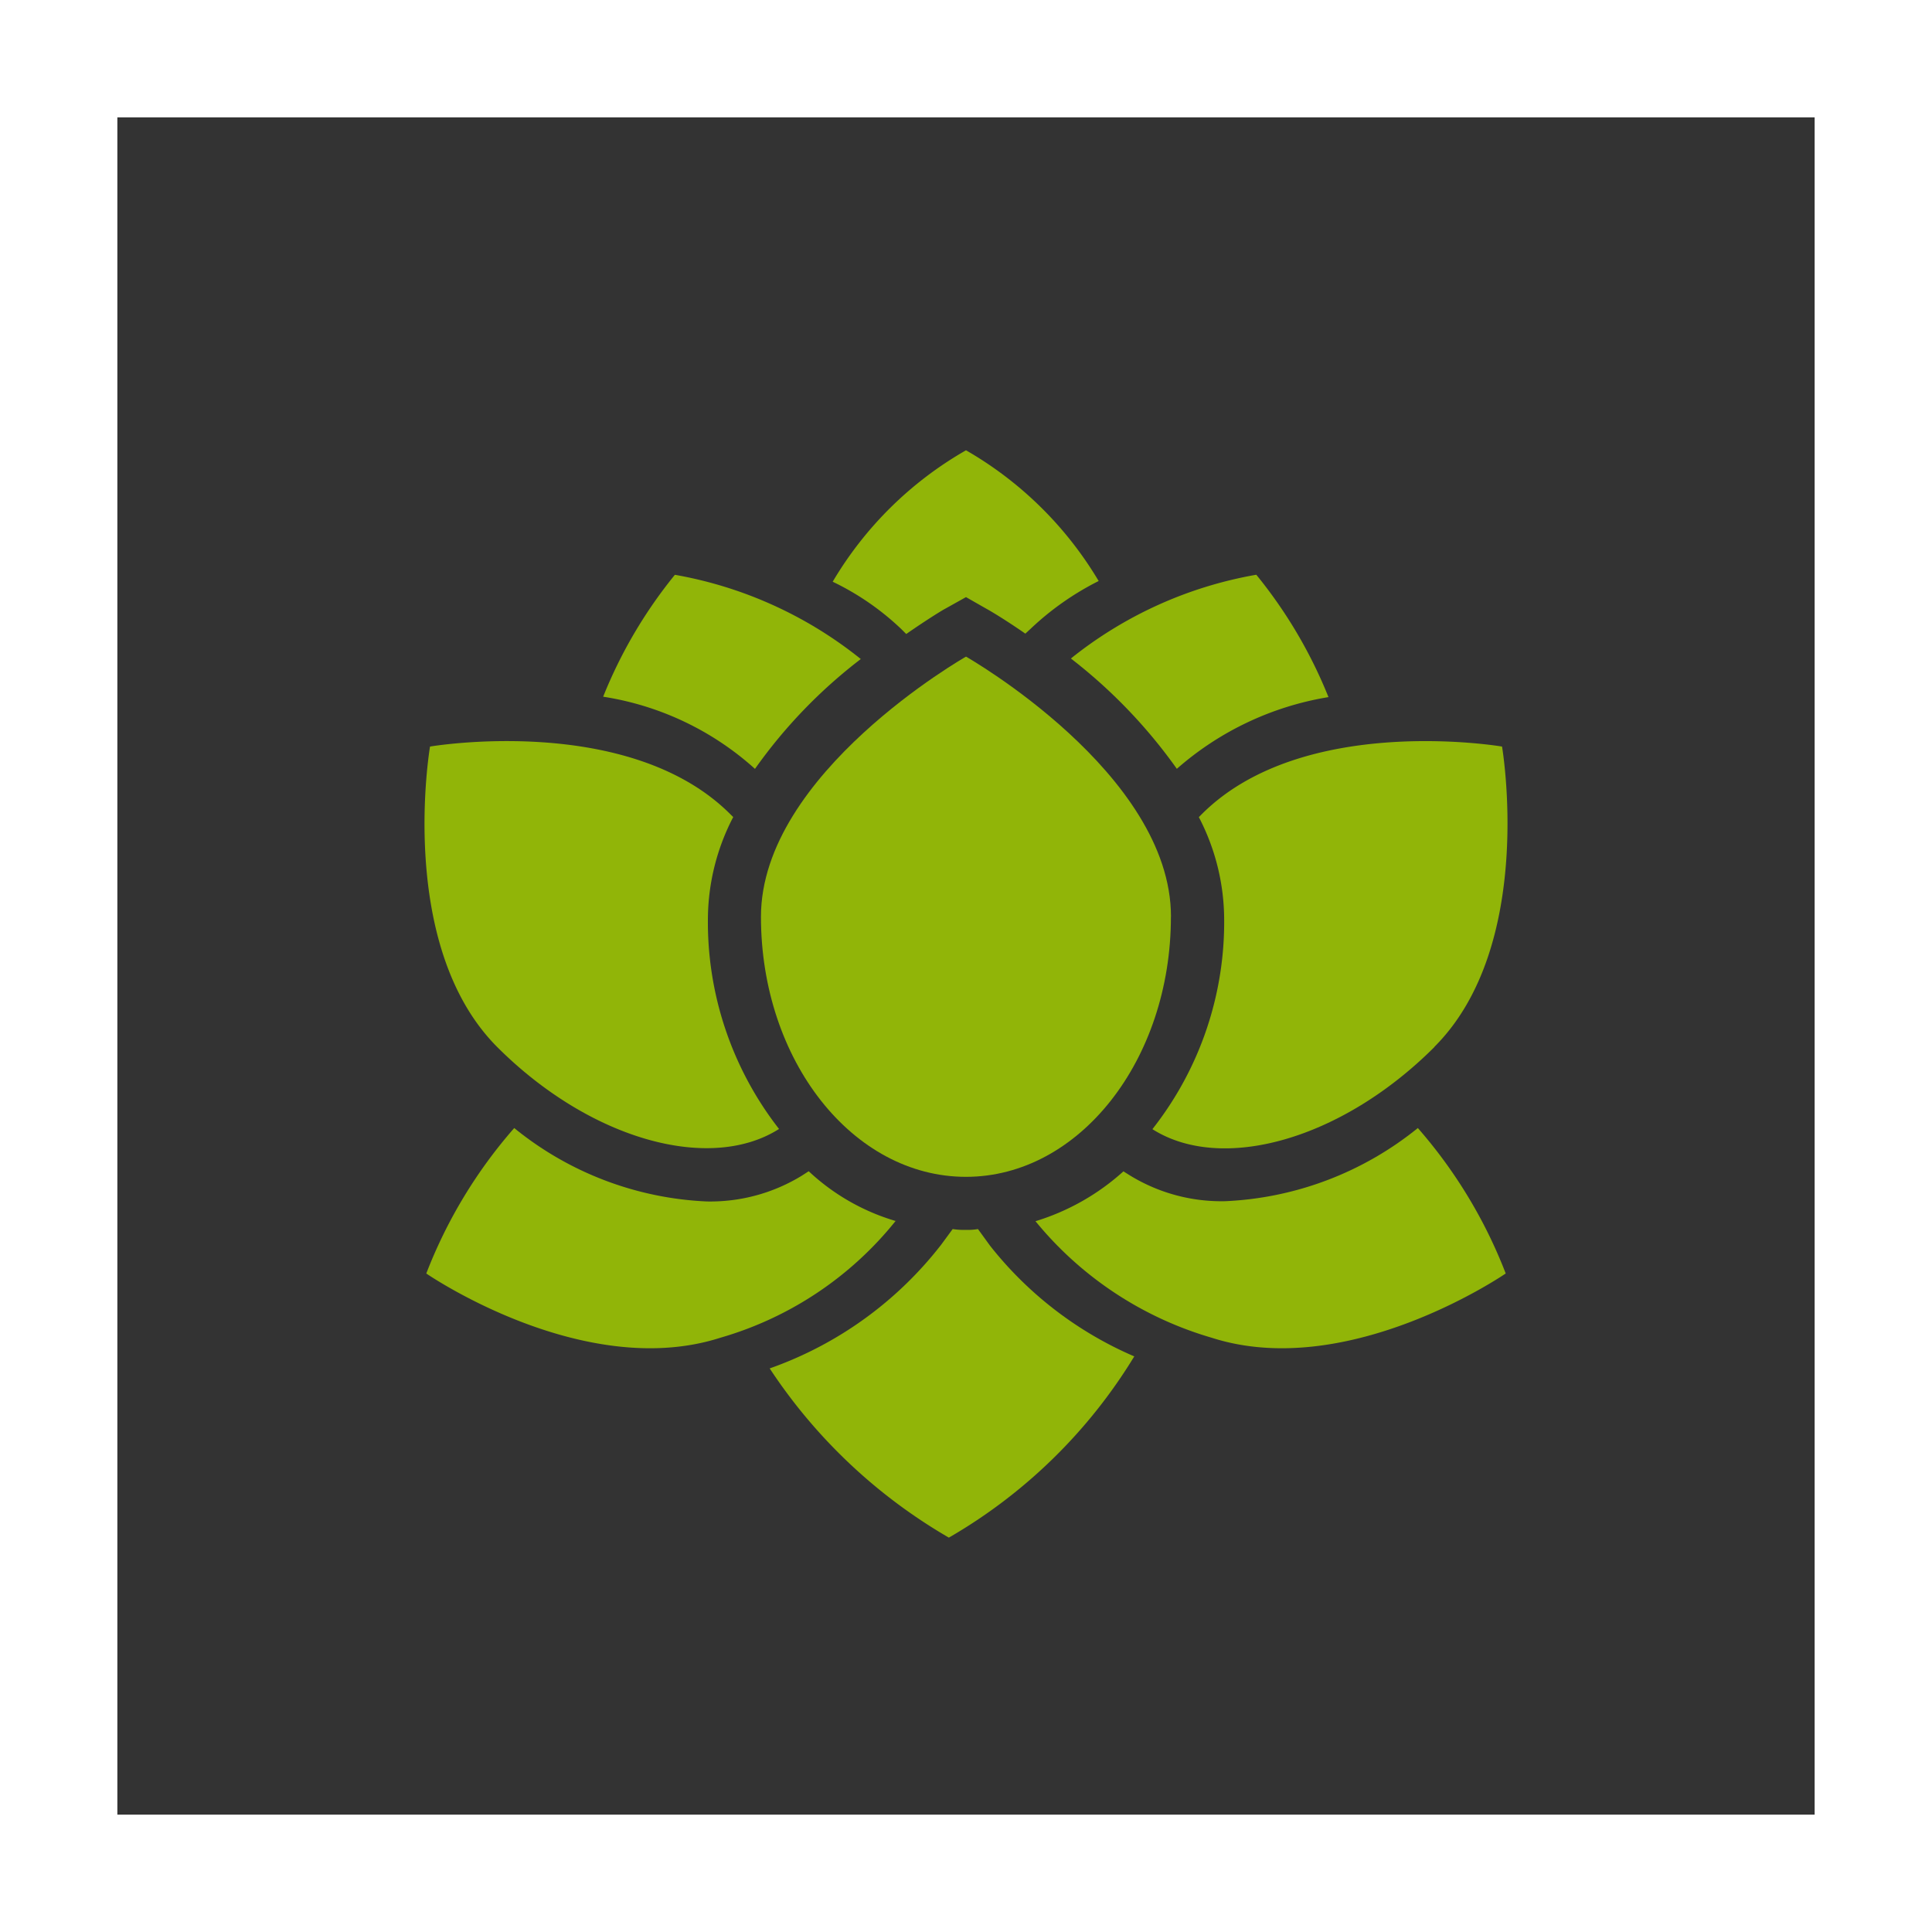
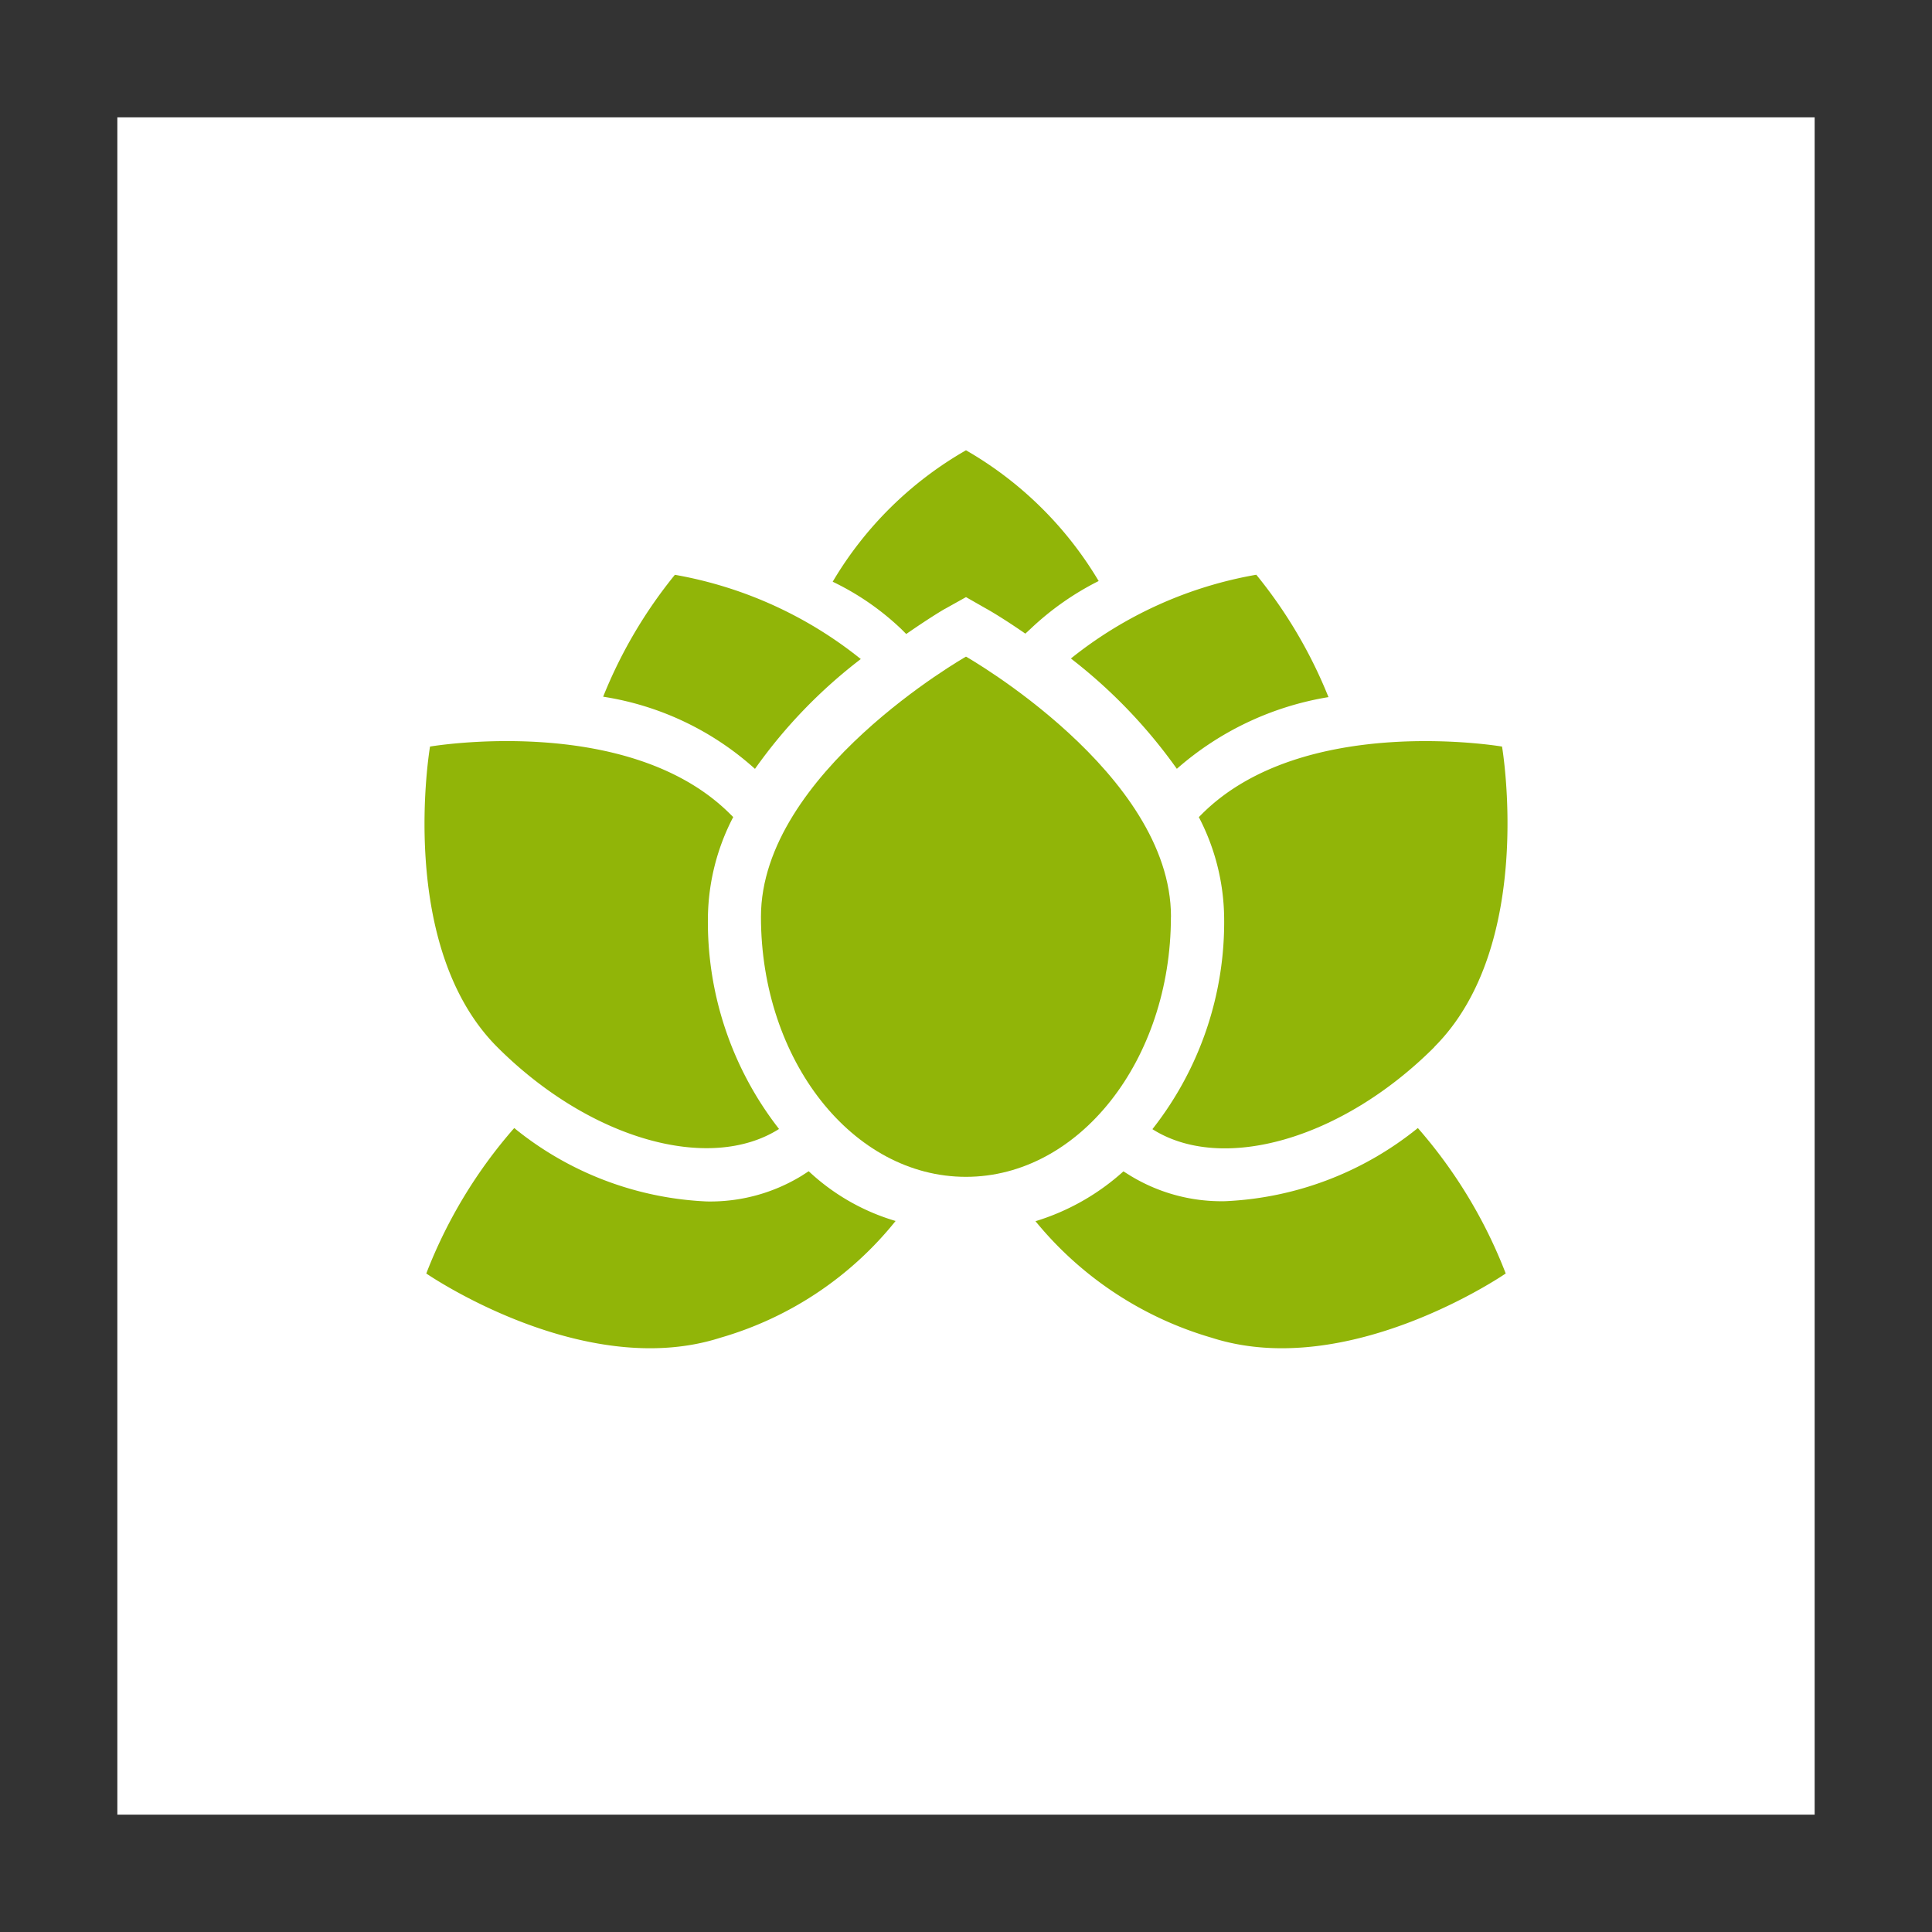
<svg xmlns="http://www.w3.org/2000/svg" id="SR" width="31" height="31" viewBox="0 0 31 31">
  <rect x="0" y="0" width="31" height="31" fill="#333333" stroke="none" />
  <defs>
    <clipPath id="clip-path">
      <rect id="Rechteck_1" data-name="Rechteck 1" width="31" height="31" transform="translate(0 0)" fill="none" />
    </clipPath>
  </defs>
-   <path id="Pfad_1" data-name="Pfad 1" d="M1.883,1.883H29.117V29.117H1.883ZM0,31H31V0H0Z" fill="#fff" />
+   <path id="Pfad_1" data-name="Pfad 1" d="M1.883,1.883H29.117V29.117H1.883ZM0,31V0H0Z" fill="#fff" />
  <g id="Gruppe_2" data-name="Gruppe 2">
    <g id="Gruppe_1" data-name="Gruppe 1" clip-path="url(#clip-path)">
      <path id="Pfad_2" data-name="Pfad 2" d="M18.788,14.71c0,2.3-1.472,4.173-3.289,4.173S12.21,17.014,12.21,14.71,15.5,10.536,15.5,10.536s3.289,1.869,3.289,4.173" fill="#91b508" />
-       <path id="Pfad_3" data-name="Pfad 3" d="M18.2,21.764a8.408,8.408,0,0,1-2.975,2.908,8.615,8.615,0,0,1-2.875-2.715A6.012,6.012,0,0,0,15.1,19.974l.186-.253a1.154,1.154,0,0,0,.213.013.953.953,0,0,0,.193-.013l.193.266A5.928,5.928,0,0,0,18.2,21.764" fill="#91b508" />
      <path id="Pfad_4" data-name="Pfad 4" d="M17.63,9.322a4.553,4.553,0,0,0-1.091.765l-.087.08c-.346-.24-.586-.379-.626-.4L15.5,9.581l-.333.186c-.04.02-.28.166-.626.406l-.08-.08a4.273,4.273,0,0,0-1.1-.759A5.871,5.871,0,0,1,15.5,7.225a5.9,5.9,0,0,1,2.13,2.1" fill="#91b508" />
      <path id="Pfad_5" data-name="Pfad 5" d="M13.814,10.573a8.124,8.124,0,0,0-1.7,1.764,4.713,4.713,0,0,0-2.436-1.158,7.544,7.544,0,0,1,1.151-1.956,6.577,6.577,0,0,1,2.982,1.351" fill="#91b508" />
      <path id="Pfad_6" data-name="Pfad 6" d="M21.319,11.185a4.884,4.884,0,0,0-2.436,1.151,8.321,8.321,0,0,0-1.7-1.77,6.549,6.549,0,0,1,2.975-1.344,7.571,7.571,0,0,1,1.158,1.963" fill="#91b508" />
      <path id="Pfad_7" data-name="Pfad 7" d="M14.373,19.588a5.588,5.588,0,0,1-2.815,1.877c-2.2.705-4.718-1.031-4.718-1.031A7.8,7.8,0,0,1,8.251,18.1a5.261,5.261,0,0,0,3.088,1.178,2.811,2.811,0,0,0,1.524-.412l.113-.073a3.475,3.475,0,0,0,1.4.8" fill="#91b508" />
      <path id="Pfad_8" data-name="Pfad 8" d="M24.161,20.433s-2.522,1.737-4.718,1.032a5.711,5.711,0,0,1-2.828-1.87,3.725,3.725,0,0,0,1.411-.8l.107.067a2.81,2.81,0,0,0,1.524.412A5.281,5.281,0,0,0,22.75,18.1a7.812,7.812,0,0,1,1.411,2.336" fill="#91b508" />
      <path id="Pfad_9" data-name="Pfad 9" d="M12.5,18.115c-1.111.705-3.035.173-4.525-1.318C6.354,15.167,6.9,11.979,6.9,11.979s3.188-.546,4.818,1.085l.047.046a3.574,3.574,0,0,0-.406,1.6A5.4,5.4,0,0,0,12.5,18.115" fill="#91b508" />
      <path id="Pfad_10" data-name="Pfad 10" d="M23.016,16.8c-1.491,1.491-3.414,2.023-4.525,1.318a5.37,5.37,0,0,0,1.151-3.407,3.574,3.574,0,0,0-.406-1.6l.047-.047c1.63-1.63,4.818-1.085,4.818-1.085s.546,3.188-1.085,4.818" fill="#91b508" />
    </g>
  </g>
</svg>